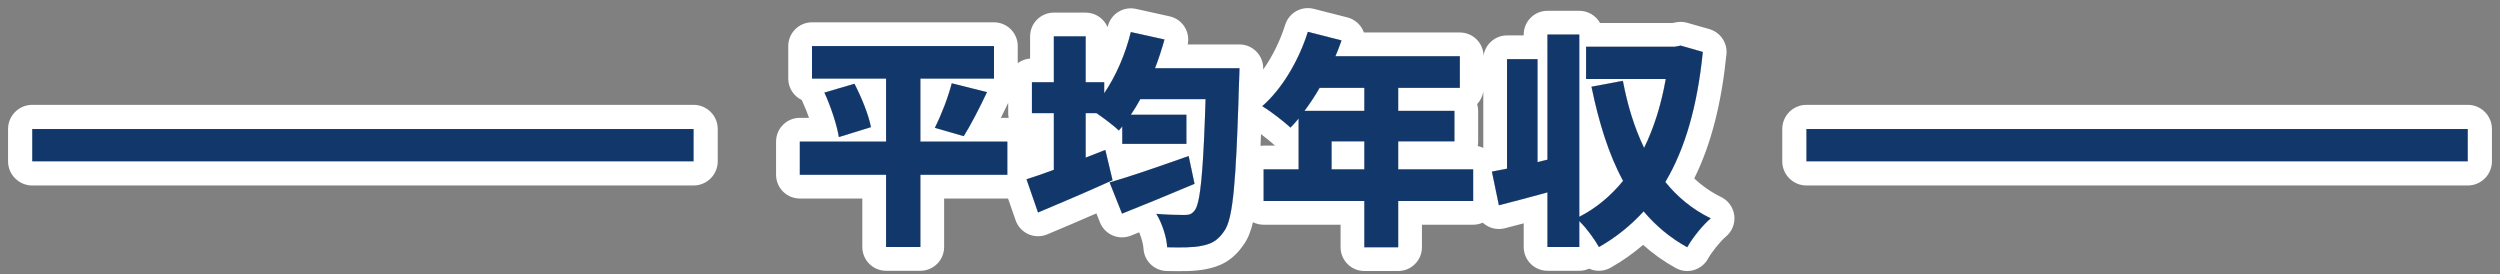
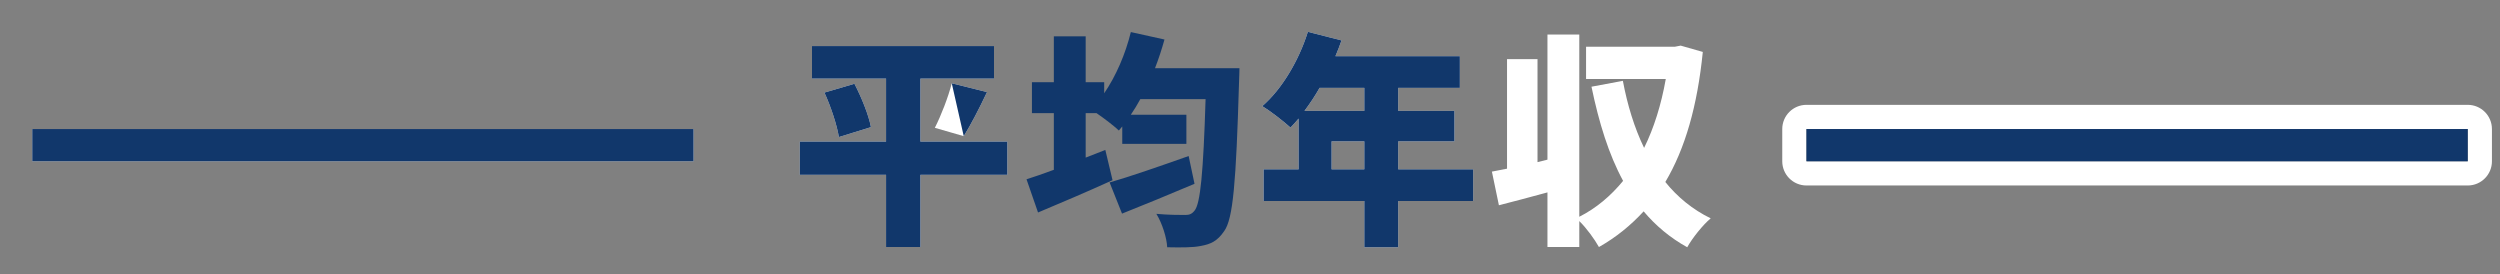
<svg xmlns="http://www.w3.org/2000/svg" width="155" height="17" viewBox="0 0 155 17" fill="none">
  <rect x="0" y="0" width="155" height="17" fill="#808080" stroke="none" />
  <path d="M62.454 8.778H57.064V4.872H61.628V2.856H50.344V4.872H54.936V8.778H49.588V10.836H54.936V15.316H57.064V10.836H62.454V8.778ZM51.114 5.74C51.52 6.622 51.898 7.784 52.01 8.498L53.998 7.882C53.858 7.126 53.41 6.034 52.976 5.194L51.114 5.74ZM59.752 8.442C60.172 7.77 60.704 6.748 61.194 5.712L59.01 5.166C58.786 6.034 58.352 7.154 57.96 7.924L59.752 8.442Z" fill="white" />
-   <path d="M73.696 9.674C71.918 10.304 70.014 10.962 68.796 11.312L69.566 13.244C70.896 12.712 72.548 12.04 74.06 11.396L73.696 9.674ZM71.61 4.228C71.834 3.654 72.03 3.052 72.198 2.45L70.112 1.988C69.776 3.36 69.188 4.718 68.46 5.782V5.096H67.312V2.254H65.338V5.096H63.98V7.014H65.338V10.528C64.708 10.766 64.12 10.962 63.644 11.116L64.358 13.174C65.73 12.6 67.438 11.872 68.978 11.172L68.53 9.296C68.124 9.45 67.718 9.618 67.312 9.772V7.014H67.984C68.474 7.35 69.076 7.812 69.37 8.092C69.44 8.008 69.51 7.924 69.58 7.84V8.918H73.556V7.112H70.112C70.322 6.804 70.518 6.482 70.7 6.146H74.746C74.606 10.682 74.424 12.642 74.06 13.062C73.892 13.272 73.738 13.328 73.486 13.328C73.122 13.328 72.45 13.328 71.694 13.258C72.058 13.846 72.338 14.742 72.366 15.33C73.15 15.344 73.948 15.358 74.466 15.246C75.068 15.134 75.474 14.952 75.894 14.336C76.454 13.58 76.636 11.298 76.818 5.166C76.832 4.914 76.846 4.228 76.846 4.228H71.61Z" fill="white" />
  <path d="M82.558 10.5V8.764H84.588V10.5H82.558ZM84.588 5.446V6.874H80.878C81.2 6.44 81.522 5.964 81.816 5.446H84.588ZM91.336 10.5H86.688V8.764H90.174V6.874H86.688V5.446H90.51V3.486H82.796C82.936 3.164 83.062 2.828 83.174 2.506L81.088 1.974C80.528 3.752 79.478 5.53 78.26 6.58C78.75 6.874 79.618 7.546 80.01 7.91C80.178 7.742 80.346 7.546 80.514 7.35V10.5H78.344V12.46H84.588V15.33H86.688V12.46H91.336V10.5Z" fill="white" />
  <path d="M104.202 2.828L103.838 2.898H98.336V4.9H103.278C102.998 6.482 102.55 7.924 101.934 9.17C101.332 7.924 100.898 6.51 100.618 5.012L98.672 5.376C99.134 7.602 99.736 9.562 100.632 11.214C99.862 12.152 98.966 12.908 97.916 13.44V2.142H95.942V9.898L95.326 10.052V3.668H93.436V10.458C93.1 10.528 92.778 10.584 92.498 10.64L92.932 12.726C93.842 12.488 94.892 12.222 95.942 11.928V15.316H97.916V13.706C98.364 14.14 98.868 14.84 99.134 15.316C100.198 14.714 101.108 13.972 101.906 13.104C102.648 13.986 103.544 14.742 104.608 15.33C104.916 14.77 105.588 13.93 106.064 13.538C104.944 12.992 104.006 12.222 103.25 11.284C104.482 9.212 105.238 6.566 105.574 3.22L104.202 2.828Z" fill="white" />
-   <path fill-rule="evenodd" clip-rule="evenodd" d="M62.538 7.309C62.518 7.213 62.508 7.115 62.508 7.014V6.376C62.361 6.687 62.208 7 62.054 7.306H62.454C62.482 7.306 62.51 7.307 62.538 7.309ZM60.398 7.306C60.44 7.226 60.483 7.145 60.526 7.062C60.646 6.831 60.768 6.59 60.889 6.344C60.992 6.136 61.094 5.924 61.194 5.712L59.01 5.166C58.916 5.529 58.786 5.937 58.637 6.344C58.61 6.417 58.583 6.491 58.555 6.564C58.549 6.58 58.542 6.597 58.536 6.614C58.445 6.851 58.348 7.085 58.251 7.306C58.154 7.527 58.056 7.736 57.96 7.924L59.752 8.442C59.948 8.128 60.169 7.738 60.398 7.306ZM63.1 3.916C63.317 3.754 63.58 3.65 63.866 3.629V2.254C63.866 1.441 64.525 0.782 65.338 0.782H67.312C67.924 0.782 68.448 1.155 68.671 1.686C68.674 1.67 68.678 1.654 68.683 1.638C68.873 0.861 69.649 0.378 70.43 0.551L72.516 1.013C72.911 1.1 73.252 1.346 73.46 1.693C73.652 2.013 73.715 2.393 73.638 2.756H76.846C77.242 2.756 77.621 2.915 77.897 3.198C78.174 3.481 78.326 3.863 78.318 4.258L78.316 4.315C78.876 3.523 79.366 2.543 79.684 1.532C79.919 0.787 80.695 0.355 81.452 0.548L83.538 1.08C83.937 1.182 84.275 1.446 84.471 1.809C84.506 1.876 84.537 1.944 84.561 2.014H90.51C91.309 2.014 91.959 2.65 91.981 3.443C92.09 2.737 92.7 2.196 93.436 2.196H94.47V2.142C94.47 1.329 95.129 0.67 95.942 0.67H97.916C98.469 0.67 98.951 0.975 99.202 1.426H103.698L103.924 1.383C104.151 1.339 104.384 1.349 104.606 1.413L105.978 1.805C106.663 2.001 107.11 2.658 107.039 3.367C106.737 6.372 106.101 8.928 105.044 11.063C105.532 11.524 106.087 11.912 106.709 12.215C107.159 12.435 107.467 12.868 107.526 13.365C107.585 13.863 107.386 14.356 107 14.674C106.686 14.932 106.128 15.62 105.898 16.039C105.709 16.382 105.392 16.635 105.017 16.744C104.642 16.853 104.238 16.807 103.896 16.618C103.152 16.207 102.478 15.724 101.873 15.182C101.261 15.708 100.593 16.182 99.859 16.597C99.518 16.79 99.114 16.839 98.737 16.733C98.664 16.713 98.594 16.687 98.525 16.656C98.34 16.741 98.133 16.788 97.916 16.788H95.942C95.129 16.788 94.47 16.129 94.47 15.316V13.847C94.289 13.894 94.112 13.94 93.939 13.985C93.72 14.042 93.507 14.097 93.305 14.15C92.914 14.252 92.499 14.19 92.157 13.977C92.076 13.927 92.001 13.87 91.932 13.806C91.75 13.887 91.548 13.932 91.336 13.932H88.16V15.33C88.16 16.143 87.501 16.802 86.688 16.802H84.588C83.775 16.802 83.116 16.143 83.116 15.33V13.932H78.344C78.107 13.932 77.882 13.876 77.684 13.776C77.683 13.779 77.682 13.783 77.681 13.786C77.567 14.269 77.398 14.768 77.096 15.186C76.799 15.617 76.449 15.978 76.001 16.245C75.565 16.504 75.127 16.619 74.755 16.689C74.066 16.834 73.136 16.816 72.445 16.804C72.409 16.803 72.374 16.802 72.34 16.802C71.564 16.788 70.933 16.175 70.896 15.4C70.885 15.168 70.779 14.76 70.629 14.403C70.453 14.475 70.28 14.544 70.113 14.611C69.75 14.756 69.344 14.751 68.985 14.597C68.626 14.442 68.343 14.152 68.199 13.789L67.976 13.23C66.906 13.698 65.84 14.15 64.926 14.532C64.551 14.689 64.128 14.684 63.758 14.518C63.387 14.352 63.101 14.04 62.968 13.656L62.499 12.307C62.484 12.308 62.469 12.308 62.454 12.308H58.536V15.316C58.536 16.129 57.877 16.788 57.064 16.788H54.936C54.123 16.788 53.464 16.129 53.464 15.316V12.308H49.588C48.775 12.308 48.116 11.649 48.116 10.836V8.778C48.116 7.965 48.775 7.306 49.588 7.306H50.16C50.045 6.982 49.914 6.653 49.777 6.356C49.754 6.306 49.734 6.255 49.717 6.204C49.218 5.969 48.872 5.461 48.872 4.872V2.856C48.872 2.043 49.531 1.384 50.344 1.384H61.628C62.441 1.384 63.1 2.043 63.1 2.856V3.916ZM50.344 4.872H54.936V8.778H49.588V10.836H54.936V15.316H57.064V10.836H62.454V8.778H57.064V4.872H61.628V2.856H50.344V4.872ZM53.854 7.306C53.776 7.049 53.679 6.774 53.569 6.498C53.566 6.491 53.563 6.484 53.561 6.477C53.543 6.432 53.525 6.388 53.507 6.344C53.493 6.309 53.479 6.275 53.464 6.24C53.312 5.877 53.143 5.517 52.976 5.194L51.114 5.74C51.202 5.931 51.288 6.134 51.371 6.344C51.465 6.583 51.555 6.83 51.636 7.073C51.641 7.088 51.646 7.102 51.651 7.117C51.672 7.18 51.692 7.243 51.712 7.306C51.852 7.751 51.959 8.171 52.01 8.498L53.998 7.882C53.965 7.706 53.916 7.511 53.854 7.306ZM65.717 12.601C65.242 12.803 64.784 12.996 64.358 13.174L63.644 11.116C63.73 11.088 63.82 11.059 63.913 11.028C64.252 10.917 64.633 10.787 65.037 10.64C65.136 10.604 65.236 10.566 65.338 10.528V7.014H63.98V5.096H65.338V2.254H67.312V5.096H68.46V5.782C68.489 5.74 68.518 5.697 68.546 5.654C68.664 5.475 68.778 5.289 68.887 5.096C69.086 4.747 69.269 4.378 69.436 3.994C69.715 3.352 69.945 2.672 70.112 1.988L72.198 2.45C72.17 2.552 72.14 2.654 72.11 2.756C72.001 3.128 71.88 3.497 71.749 3.858C71.704 3.983 71.658 4.106 71.61 4.228H76.846C76.846 4.228 76.832 4.914 76.818 5.166C76.813 5.347 76.807 5.525 76.802 5.7C76.625 11.432 76.438 13.602 75.894 14.336C75.474 14.952 75.068 15.134 74.466 15.246C73.948 15.358 73.15 15.344 72.366 15.33C72.358 15.165 72.33 14.975 72.286 14.775C72.221 14.475 72.119 14.152 71.993 13.851C71.904 13.637 71.803 13.434 71.694 13.258C72.315 13.316 72.88 13.326 73.263 13.328C73.3 13.328 73.336 13.328 73.37 13.328C73.411 13.328 73.45 13.328 73.486 13.328C73.738 13.328 73.892 13.272 74.06 13.062C74.082 13.036 74.104 13.005 74.125 12.967C74.217 12.803 74.296 12.525 74.365 12.112C74.403 11.886 74.438 11.619 74.471 11.309C74.51 10.931 74.546 10.489 74.58 9.976C74.59 9.818 74.6 9.653 74.609 9.481C74.62 9.301 74.63 9.113 74.639 8.918C74.645 8.801 74.651 8.681 74.656 8.559C74.67 8.262 74.683 7.948 74.696 7.618C74.702 7.454 74.708 7.285 74.714 7.112C74.724 6.833 74.734 6.543 74.743 6.242C74.744 6.21 74.745 6.178 74.746 6.146H70.7C70.611 6.311 70.517 6.473 70.421 6.632C70.365 6.724 70.309 6.814 70.251 6.903C70.205 6.973 70.159 7.043 70.112 7.112H73.556V8.918H69.58V7.84L69.37 8.092C69.364 8.087 69.358 8.081 69.352 8.075C69.278 8.006 69.186 7.926 69.083 7.84C68.991 7.764 68.89 7.683 68.784 7.6C68.763 7.584 68.743 7.568 68.722 7.552C68.715 7.547 68.709 7.542 68.703 7.537C68.576 7.44 68.444 7.341 68.314 7.247C68.201 7.165 68.09 7.087 67.984 7.014H67.312V9.772C67.515 9.695 67.718 9.615 67.921 9.534C68.013 9.498 68.106 9.461 68.198 9.425C68.307 9.382 68.416 9.339 68.526 9.298C68.527 9.297 68.529 9.297 68.53 9.296L68.978 11.172C68.913 11.202 68.847 11.232 68.781 11.261C68.382 11.442 67.974 11.623 67.564 11.803C67.519 11.823 67.475 11.842 67.431 11.862C66.852 12.115 66.273 12.364 65.717 12.601ZM70.404 10.809C70.338 10.831 70.271 10.853 70.206 10.874C70.188 10.88 70.169 10.886 70.151 10.892C69.737 11.027 69.353 11.148 69.013 11.249C68.938 11.271 68.866 11.292 68.796 11.312L69.566 13.244C69.566 13.244 69.566 13.244 69.566 13.244C69.786 13.156 70.015 13.064 70.251 12.969C70.472 12.88 70.7 12.788 70.931 12.694C71.209 12.581 71.492 12.466 71.778 12.348C72.153 12.195 72.533 12.038 72.912 11.88C72.933 11.871 72.955 11.862 72.977 11.853C73.342 11.7 73.705 11.547 74.06 11.396L73.696 9.674C73.65 9.691 73.603 9.707 73.556 9.724C73.408 9.776 73.26 9.828 73.111 9.881C72.839 9.976 72.566 10.072 72.296 10.166C72.078 10.242 71.861 10.317 71.648 10.39C71.218 10.537 70.8 10.678 70.404 10.809ZM78.183 8.316C78.172 8.566 78.162 8.808 78.151 9.041C78.214 9.033 78.279 9.028 78.344 9.028H79.042V9.019C79.031 9.009 79.02 8.999 79.008 8.989C78.825 8.819 78.501 8.556 78.183 8.316ZM79.481 7.46C79.506 7.481 79.531 7.501 79.556 7.521C79.735 7.666 79.893 7.802 80.01 7.91C80.106 7.814 80.201 7.71 80.297 7.601C80.37 7.519 80.442 7.434 80.514 7.35V10.5H78.344V12.46H84.588V15.33H86.688V12.46H91.336V10.5H86.688V8.764H90.174V6.874H86.688V5.446H90.51V3.486H82.796C82.936 3.164 83.062 2.828 83.174 2.506L81.088 1.974C80.692 3.23 80.052 4.486 79.281 5.485C78.961 5.901 78.618 6.272 78.26 6.58C78.548 6.753 78.966 7.056 79.341 7.35C79.388 7.387 79.435 7.424 79.481 7.46ZM80.878 6.874C80.902 6.842 80.926 6.809 80.951 6.776C81.095 6.579 81.238 6.373 81.379 6.159C81.529 5.931 81.676 5.693 81.816 5.446H84.588V6.874H80.878ZM91.585 6.452C91.624 6.586 91.646 6.727 91.646 6.874V8.764C91.646 8.864 91.636 8.961 91.617 9.055C91.739 9.079 91.855 9.117 91.964 9.169V5.675C91.918 5.973 91.782 6.242 91.585 6.452ZM92.498 10.64C92.498 10.64 92.498 10.64 92.498 10.64L92.932 12.726C93.141 12.672 93.356 12.616 93.578 12.558C93.831 12.492 94.092 12.425 94.358 12.355C94.395 12.345 94.433 12.335 94.47 12.326C94.951 12.199 95.447 12.067 95.942 11.928V15.316H97.916V13.706C98.012 13.799 98.11 13.903 98.207 14.015C98.387 14.221 98.566 14.452 98.726 14.678C98.875 14.888 99.007 15.095 99.11 15.273C99.118 15.287 99.126 15.302 99.134 15.316C99.22 15.268 99.304 15.218 99.388 15.168C99.73 14.963 100.056 14.742 100.367 14.507C100.53 14.384 100.688 14.257 100.843 14.126C101.219 13.808 101.572 13.467 101.906 13.104C102.221 13.479 102.565 13.831 102.937 14.157C103.079 14.282 103.225 14.403 103.376 14.519C103.759 14.816 104.169 15.088 104.608 15.33C104.61 15.326 104.612 15.322 104.615 15.318C104.722 15.124 104.873 14.897 105.043 14.668C105.364 14.235 105.755 13.792 106.064 13.538C105.597 13.31 105.161 13.043 104.757 12.742C104.193 12.32 103.691 11.831 103.25 11.284C104.482 9.212 105.238 6.566 105.574 3.22L104.202 2.828L103.838 2.898H98.336V4.9H103.278C103.189 5.406 103.082 5.897 102.958 6.372C102.884 6.659 102.803 6.939 102.715 7.214C102.495 7.908 102.234 8.562 101.934 9.17C101.637 8.555 101.381 7.899 101.164 7.212C101.077 6.937 100.996 6.656 100.922 6.372C100.805 5.928 100.704 5.474 100.618 5.012L98.672 5.376C98.672 5.376 98.672 5.376 98.672 5.376C98.742 5.714 98.816 6.046 98.893 6.372C98.928 6.52 98.964 6.667 99 6.812C99.12 7.287 99.249 7.747 99.388 8.194C99.73 9.29 100.136 10.299 100.632 11.214C100.25 11.68 99.836 12.101 99.388 12.472C99.273 12.567 99.157 12.658 99.038 12.746C98.857 12.88 98.671 13.006 98.48 13.124C98.297 13.237 98.109 13.342 97.916 13.44V2.142H95.942V9.898L95.326 10.052V3.668H93.436V10.458C93.238 10.499 93.045 10.536 92.862 10.57C92.844 10.574 92.826 10.577 92.808 10.58C92.7 10.601 92.597 10.62 92.498 10.64ZM82.558 10.5H84.588V8.764H82.558V10.5Z" fill="white" />
-   <path d="M112 8H153V10H112V8Z" fill="white" />
  <path fill-rule="evenodd" clip-rule="evenodd" d="M110.5 8C110.5 7.172 111.172 6.5 112 6.5H153C153.828 6.5 154.5 7.172 154.5 8V10C154.5 10.828 153.828 11.5 153 11.5H112C111.172 11.5 110.5 10.828 110.5 10V8ZM112 8V10H153V8H112Z" fill="white" />
  <path d="M2 8H43V10H2V8Z" fill="white" />
-   <path fill-rule="evenodd" clip-rule="evenodd" d="M0.5 8C0.5 7.172 1.172 6.5 2 6.5H43C43.828 6.5 44.5 7.172 44.5 8V10C44.5 10.828 43.828 11.5 43 11.5H2C1.172 11.5 0.5 10.828 0.5 10V8ZM2 8V10H43V8H2Z" fill="white" />
-   <path d="M62.454 8.778H57.064V4.872H61.628V2.856H50.344V4.872H54.936V8.778H49.588V10.836H54.936V15.316H57.064V10.836H62.454V8.778ZM51.114 5.74C51.52 6.622 51.898 7.784 52.01 8.498L53.998 7.882C53.858 7.126 53.41 6.034 52.976 5.194L51.114 5.74ZM59.752 8.442C60.172 7.77 60.704 6.748 61.194 5.712L59.01 5.166C58.786 6.034 58.352 7.154 57.96 7.924L59.752 8.442Z" fill="#11376B" />
+   <path d="M62.454 8.778H57.064V4.872H61.628V2.856H50.344V4.872H54.936V8.778H49.588V10.836H54.936V15.316H57.064V10.836H62.454V8.778ZM51.114 5.74C51.52 6.622 51.898 7.784 52.01 8.498L53.998 7.882C53.858 7.126 53.41 6.034 52.976 5.194L51.114 5.74ZM59.752 8.442C60.172 7.77 60.704 6.748 61.194 5.712L59.01 5.166L59.752 8.442Z" fill="#11376B" />
  <path d="M73.696 9.674C71.918 10.304 70.014 10.962 68.796 11.312L69.566 13.244C70.896 12.712 72.548 12.04 74.06 11.396L73.696 9.674ZM71.61 4.228C71.834 3.654 72.03 3.052 72.198 2.45L70.112 1.988C69.776 3.36 69.188 4.718 68.46 5.782V5.096H67.312V2.254H65.338V5.096H63.98V7.014H65.338V10.528C64.708 10.766 64.12 10.962 63.644 11.116L64.358 13.174C65.73 12.6 67.438 11.872 68.978 11.172L68.53 9.296C68.124 9.45 67.718 9.618 67.312 9.772V7.014H67.984C68.474 7.35 69.076 7.812 69.37 8.092C69.44 8.008 69.51 7.924 69.58 7.84V8.918H73.556V7.112H70.112C70.322 6.804 70.518 6.482 70.7 6.146H74.746C74.606 10.682 74.424 12.642 74.06 13.062C73.892 13.272 73.738 13.328 73.486 13.328C73.122 13.328 72.45 13.328 71.694 13.258C72.058 13.846 72.338 14.742 72.366 15.33C73.15 15.344 73.948 15.358 74.466 15.246C75.068 15.134 75.474 14.952 75.894 14.336C76.454 13.58 76.636 11.298 76.818 5.166C76.832 4.914 76.846 4.228 76.846 4.228H71.61Z" fill="#11376B" />
  <path d="M82.558 10.5V8.764H84.588V10.5H82.558ZM84.588 5.446V6.874H80.878C81.2 6.44 81.522 5.964 81.816 5.446H84.588ZM91.336 10.5H86.688V8.764H90.174V6.874H86.688V5.446H90.51V3.486H82.796C82.936 3.164 83.062 2.828 83.174 2.506L81.088 1.974C80.528 3.752 79.478 5.53 78.26 6.58C78.75 6.874 79.618 7.546 80.01 7.91C80.178 7.742 80.346 7.546 80.514 7.35V10.5H78.344V12.46H84.588V15.33H86.688V12.46H91.336V10.5Z" fill="#11376B" />
-   <path d="M104.202 2.828L103.838 2.898H98.336V4.9H103.278C102.998 6.482 102.55 7.924 101.934 9.17C101.332 7.924 100.898 6.51 100.618 5.012L98.672 5.376C99.134 7.602 99.736 9.562 100.632 11.214C99.862 12.152 98.966 12.908 97.916 13.44V2.142H95.942V9.898L95.326 10.052V3.668H93.436V10.458C93.1 10.528 92.778 10.584 92.498 10.64L92.932 12.726C93.842 12.488 94.892 12.222 95.942 11.928V15.316H97.916V13.706C98.364 14.14 98.868 14.84 99.134 15.316C100.198 14.714 101.108 13.972 101.906 13.104C102.648 13.986 103.544 14.742 104.608 15.33C104.916 14.77 105.588 13.93 106.064 13.538C104.944 12.992 104.006 12.222 103.25 11.284C104.482 9.212 105.238 6.566 105.574 3.22L104.202 2.828Z" fill="#11376B" />
  <path d="M112 8H153V10H112V8Z" fill="#11376B" />
  <path d="M2 8H43V10H2V8Z" fill="#11376B" />
</svg>